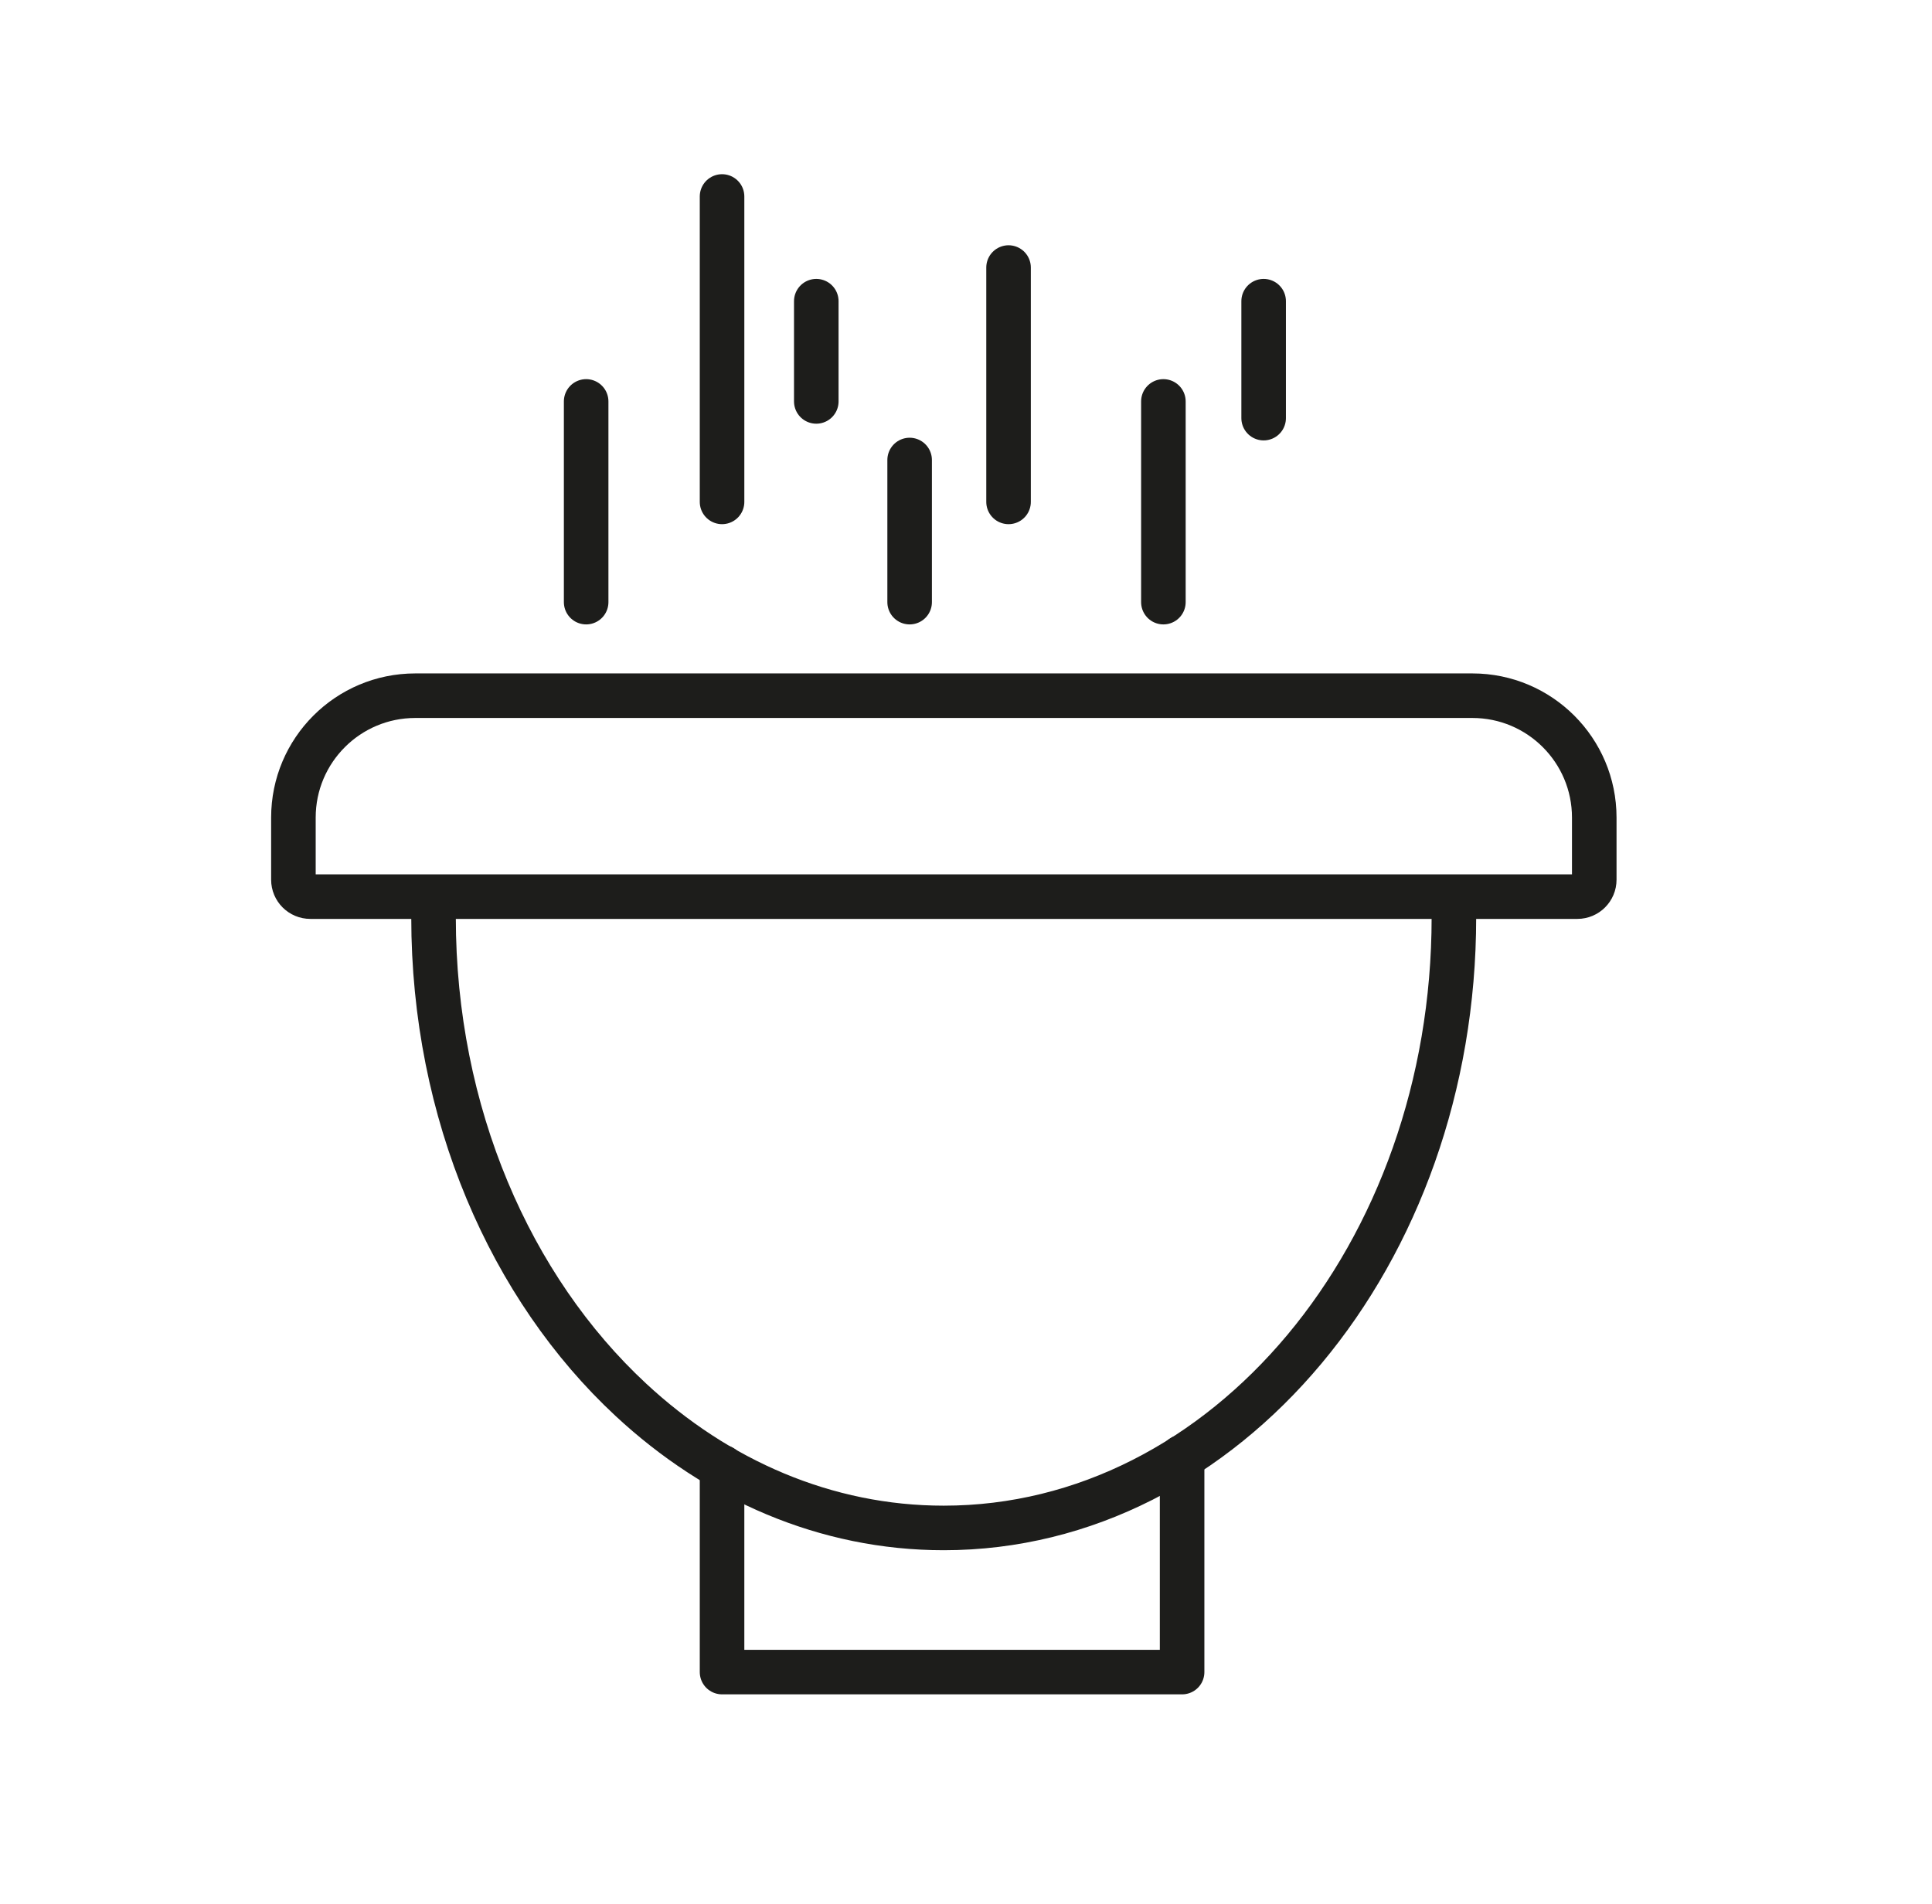
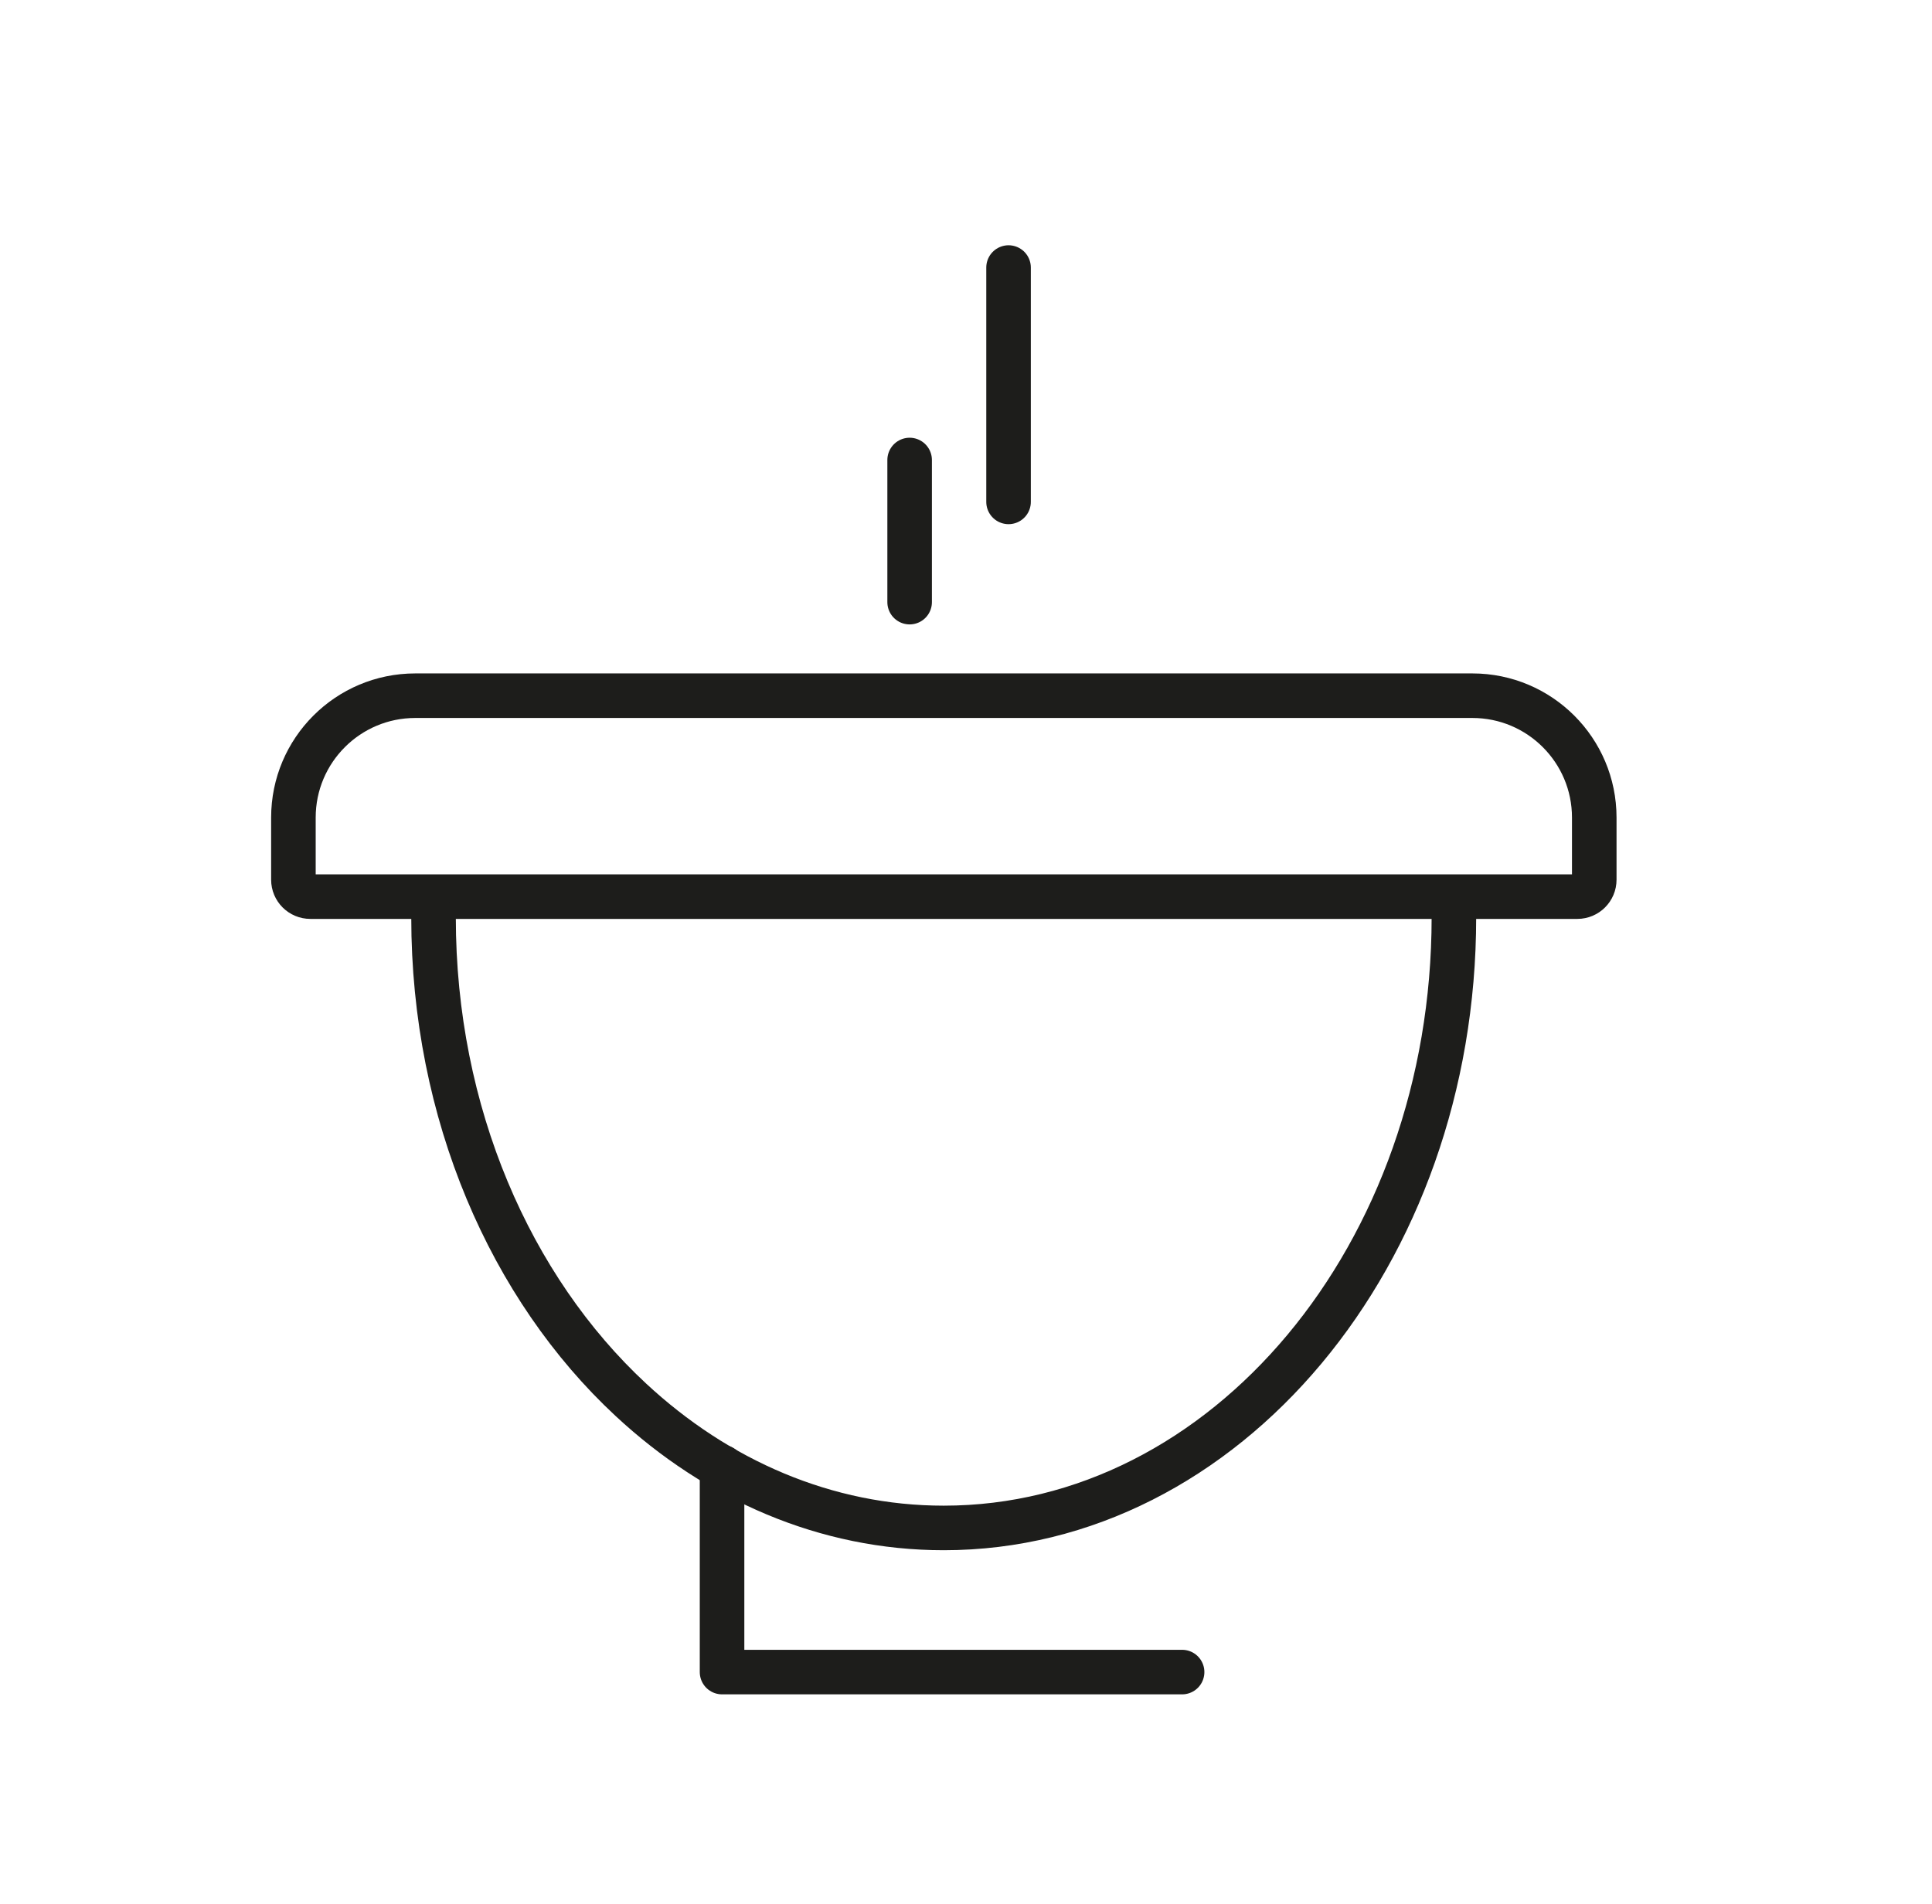
<svg xmlns="http://www.w3.org/2000/svg" viewBox="0 0 86.72 85.48">
  <g fill="none" stroke="#1d1d1b" stroke-linecap="round" stroke-linejoin="round" stroke-width="2">
    <path d="m18.64 31.23h47.45c3.02 0 5.47 2.45 5.47 5.47v2.79c0 .42-.34.76-.76.76h-56.87c-.42 0-.76-.34-.76-.76v-2.79c0-3.02 2.45-5.47 5.47-5.47z" />
    <path d="m65.26 41.18c0 15.14-10.25 27.41-22.9 27.41-5.29 0-10.17-2.15-14.05-5.76-5.39-5.01-8.85-12.85-8.85-21.65" />
-     <path d="m32.41 65.86v9.2h20.65v-9.65" />
-     <path d="m26.31 27.03v-9.01" />
-     <path d="m32.41 22.53v-13.71" />
-     <path d="m36.64 13.52v4.5" />
+     <path d="m32.41 65.86v9.2h20.65" />
    <path d="m40.83 27.03v-6.38" />
    <path d="m45.27 12.01v10.52" />
-     <path d="m52.22 27.03v-9.01" />
-     <path d="m56.72 13.52v5.25" />
  </g>
</svg>